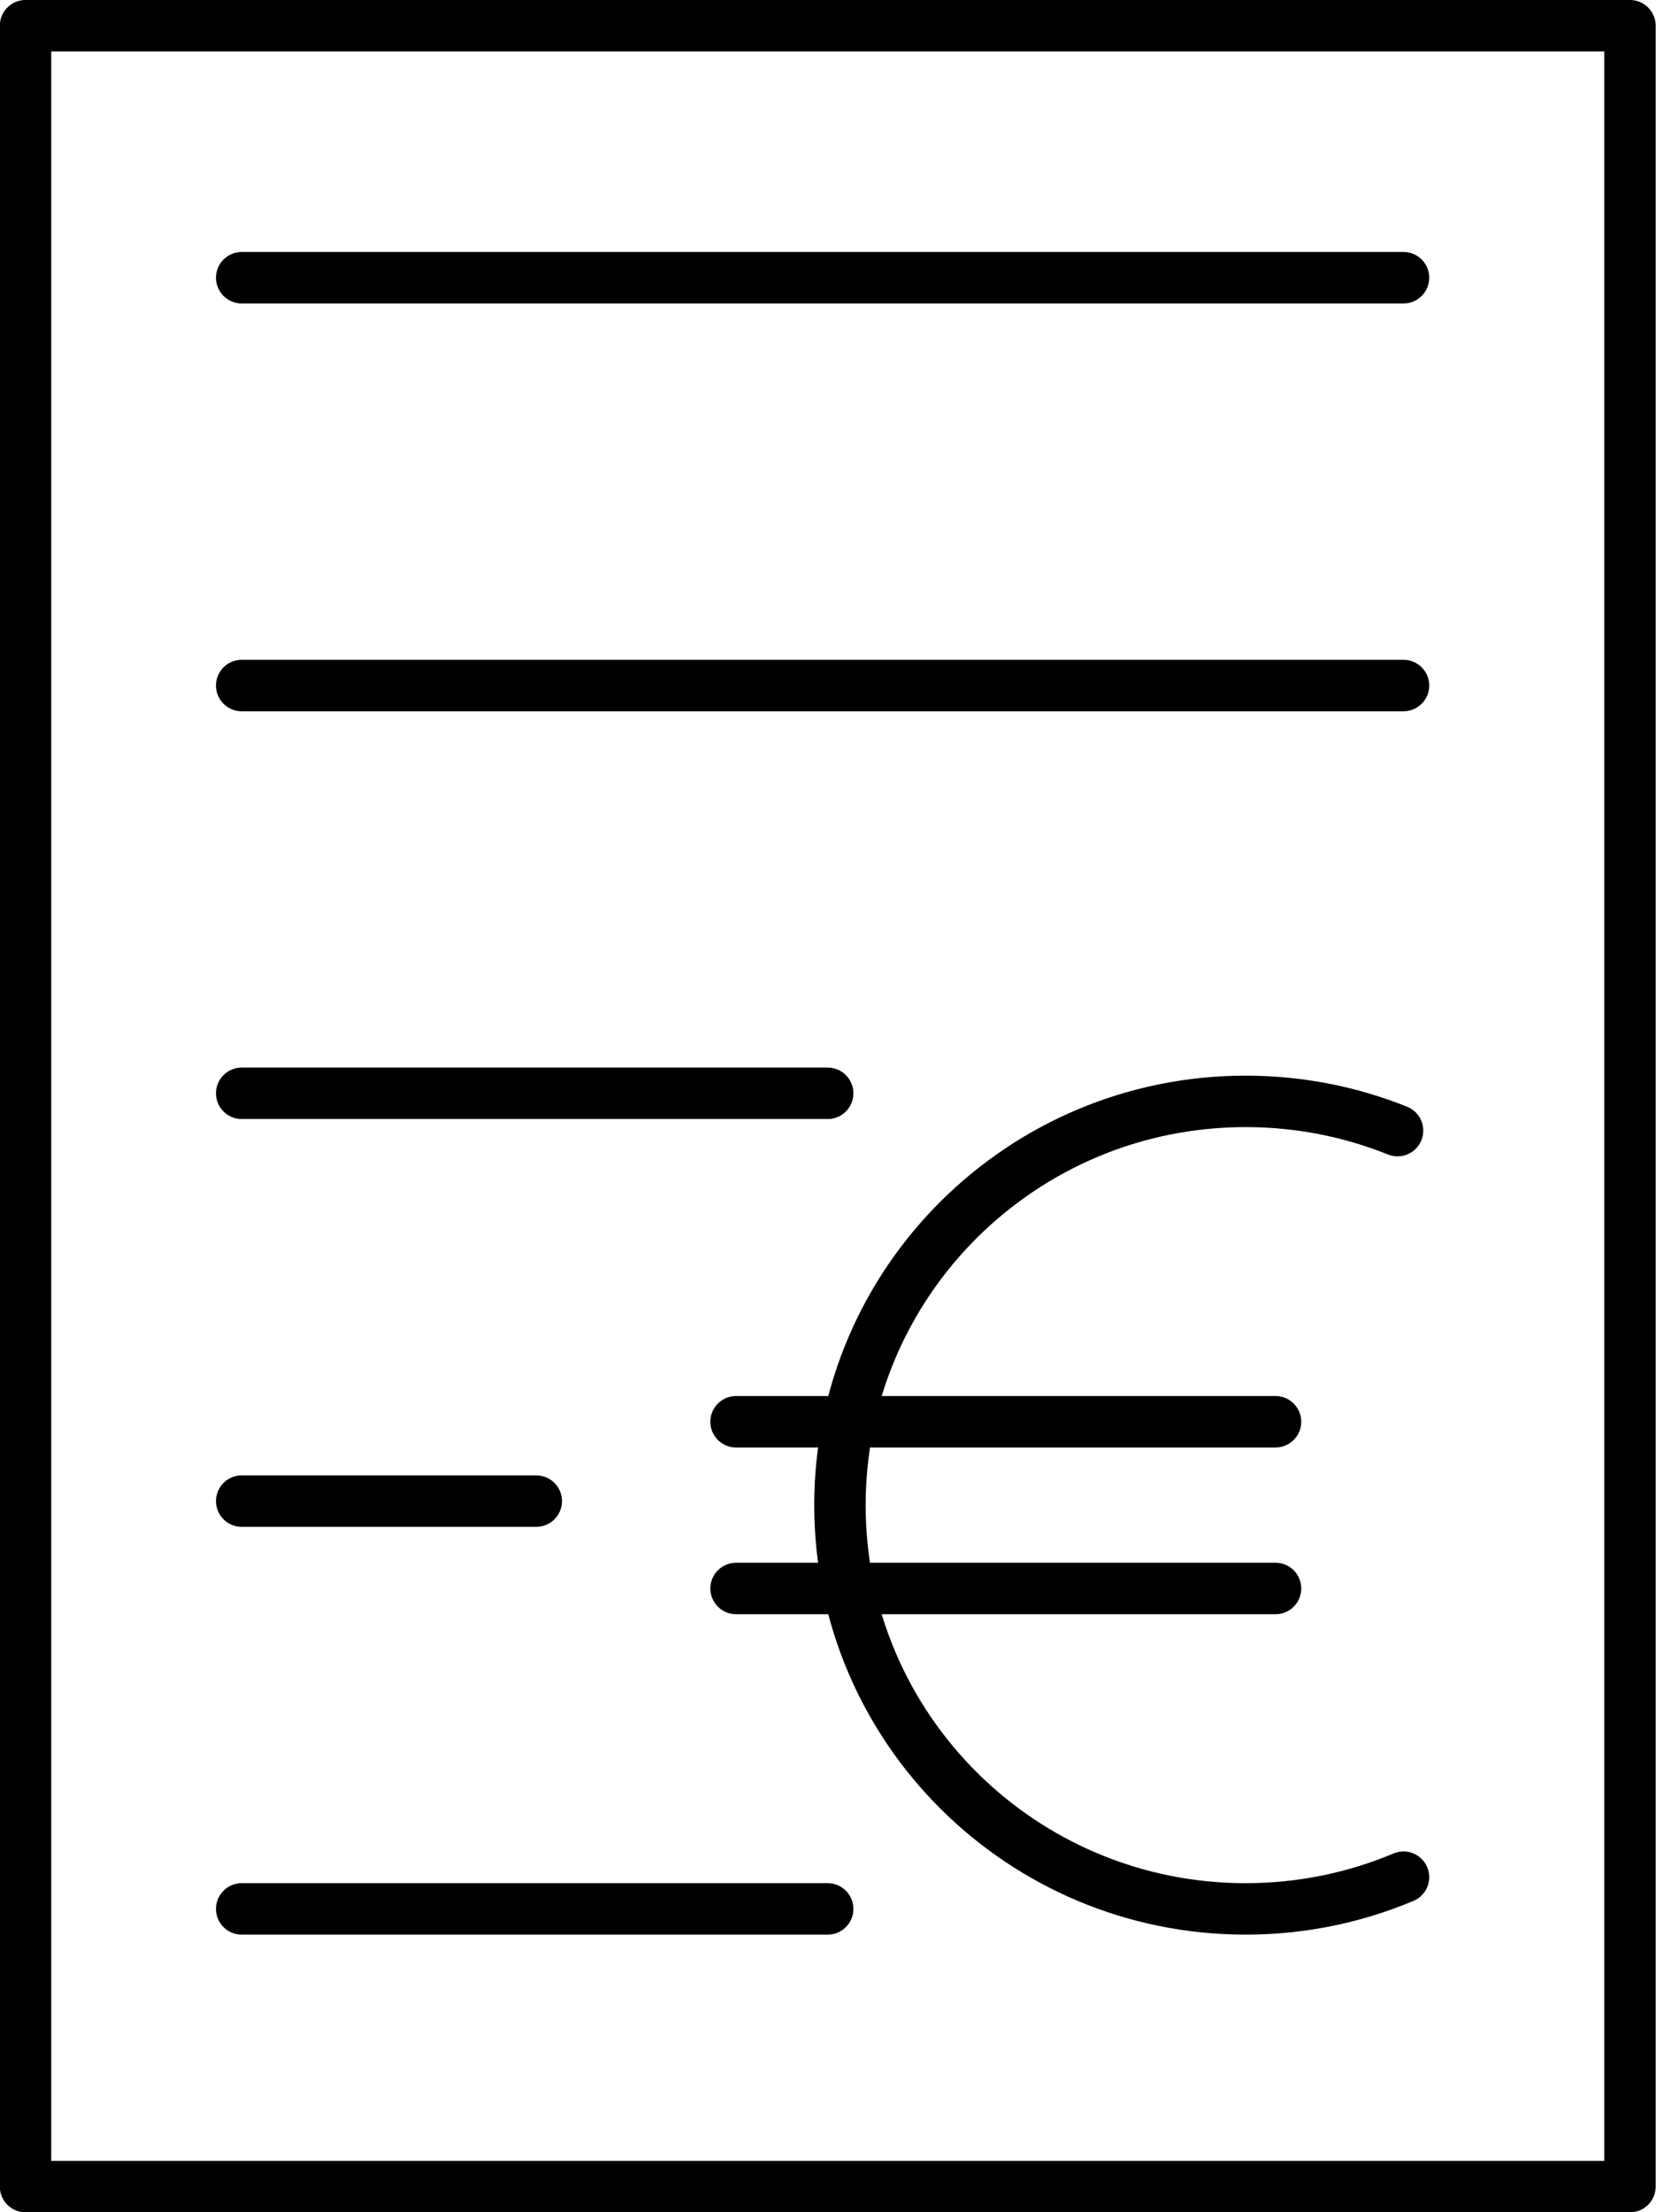
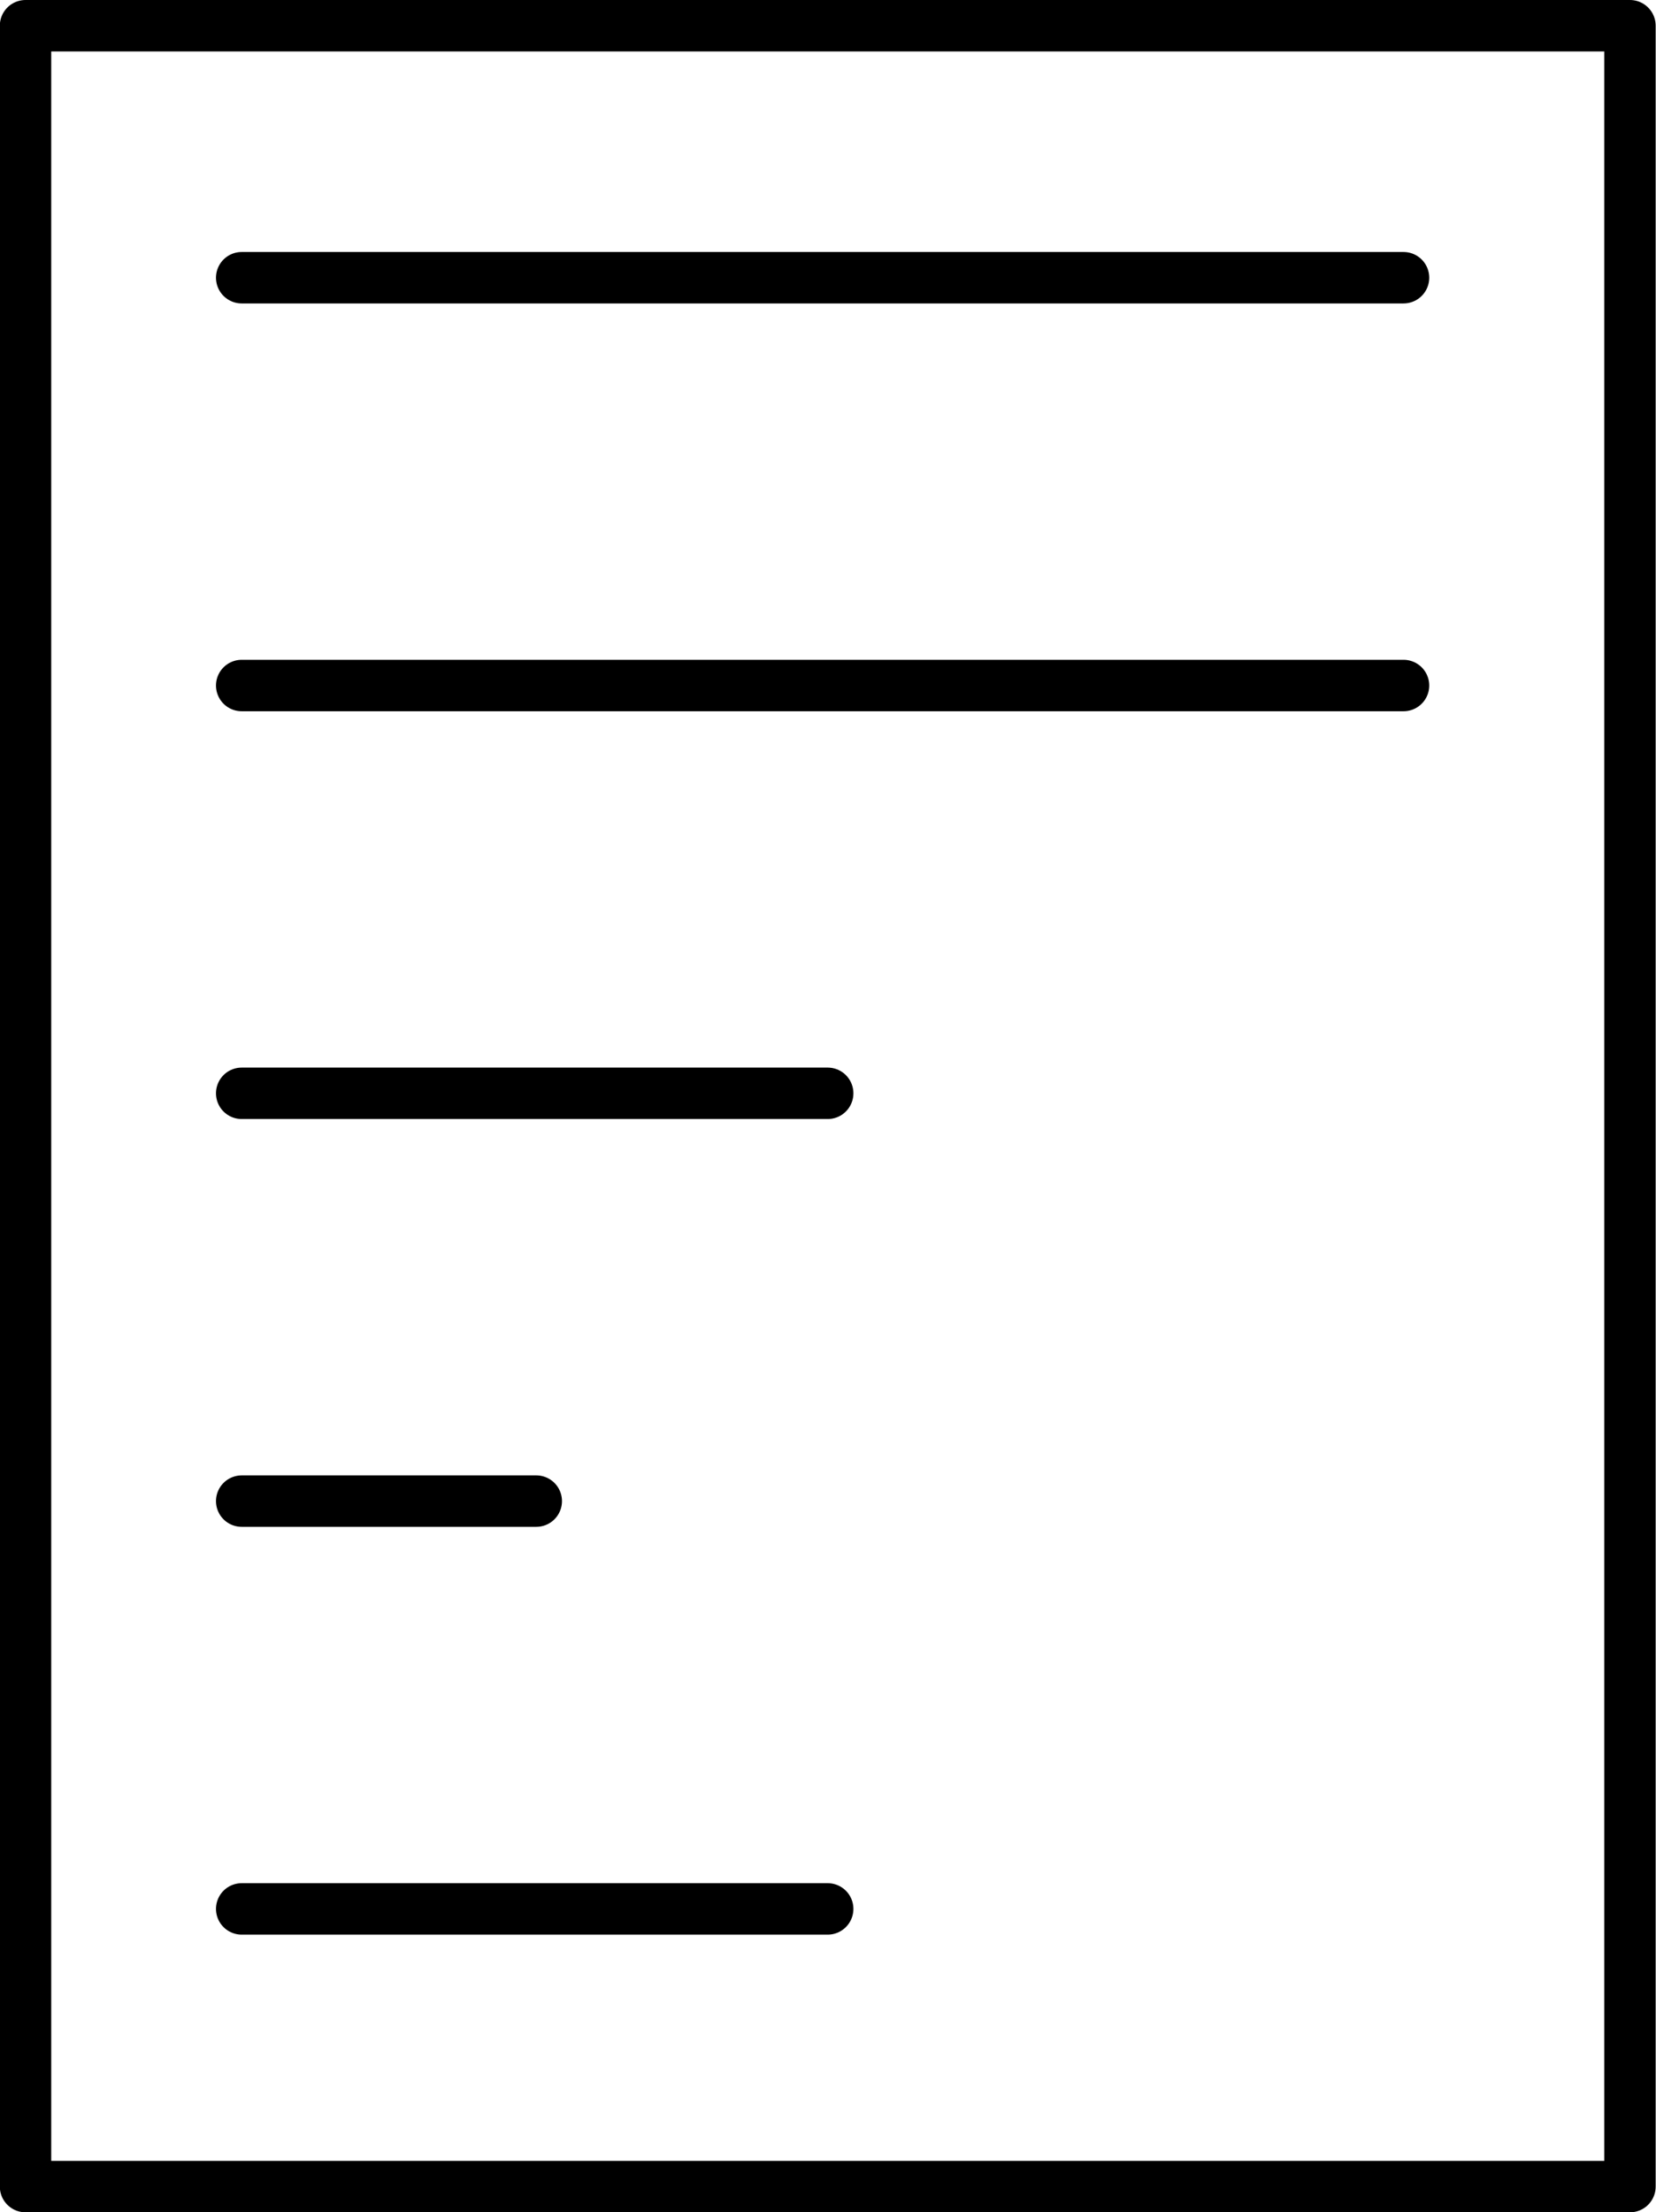
<svg xmlns="http://www.w3.org/2000/svg" height="430.0" preserveAspectRatio="xMidYMid meet" version="1.0" viewBox="95.0 41.0 322.1 430.0" width="322.1" zoomAndPan="magnify">
  <g>
    <g fill="none" stroke="#000" stroke-linecap="round" stroke-linejoin="round" stroke-width="10">
      <g>
-         <path d="M367.993,405.861 c-9.44,3.968-19.821,6.167-30.711,6.167c-43.582,0-78.91-35.14-78.91-78.479s35.328-78.478,78.91-78.478 c10.444,0,20.419,2.016,29.547,5.685" />
-         <path d="M238.166 349.748L343.098 349.748" />
-         <path d="M238.166 317.342L343.098 317.342" />
-       </g>
+         </g>
      <path d="M142.01 94.979L367.993 94.979" />
      <path d="M142.01 174.243L367.993 174.243" />
      <path d="M142.01 253.503L255.99 253.503" />
      <path d="M142.01 412.028L255.99 412.028" />
      <path d="M142.01 332.766L199.307 332.766" />
      <path d="M99.965 46H412.035V466H99.965z" />
    </g>
  </g>
</svg>